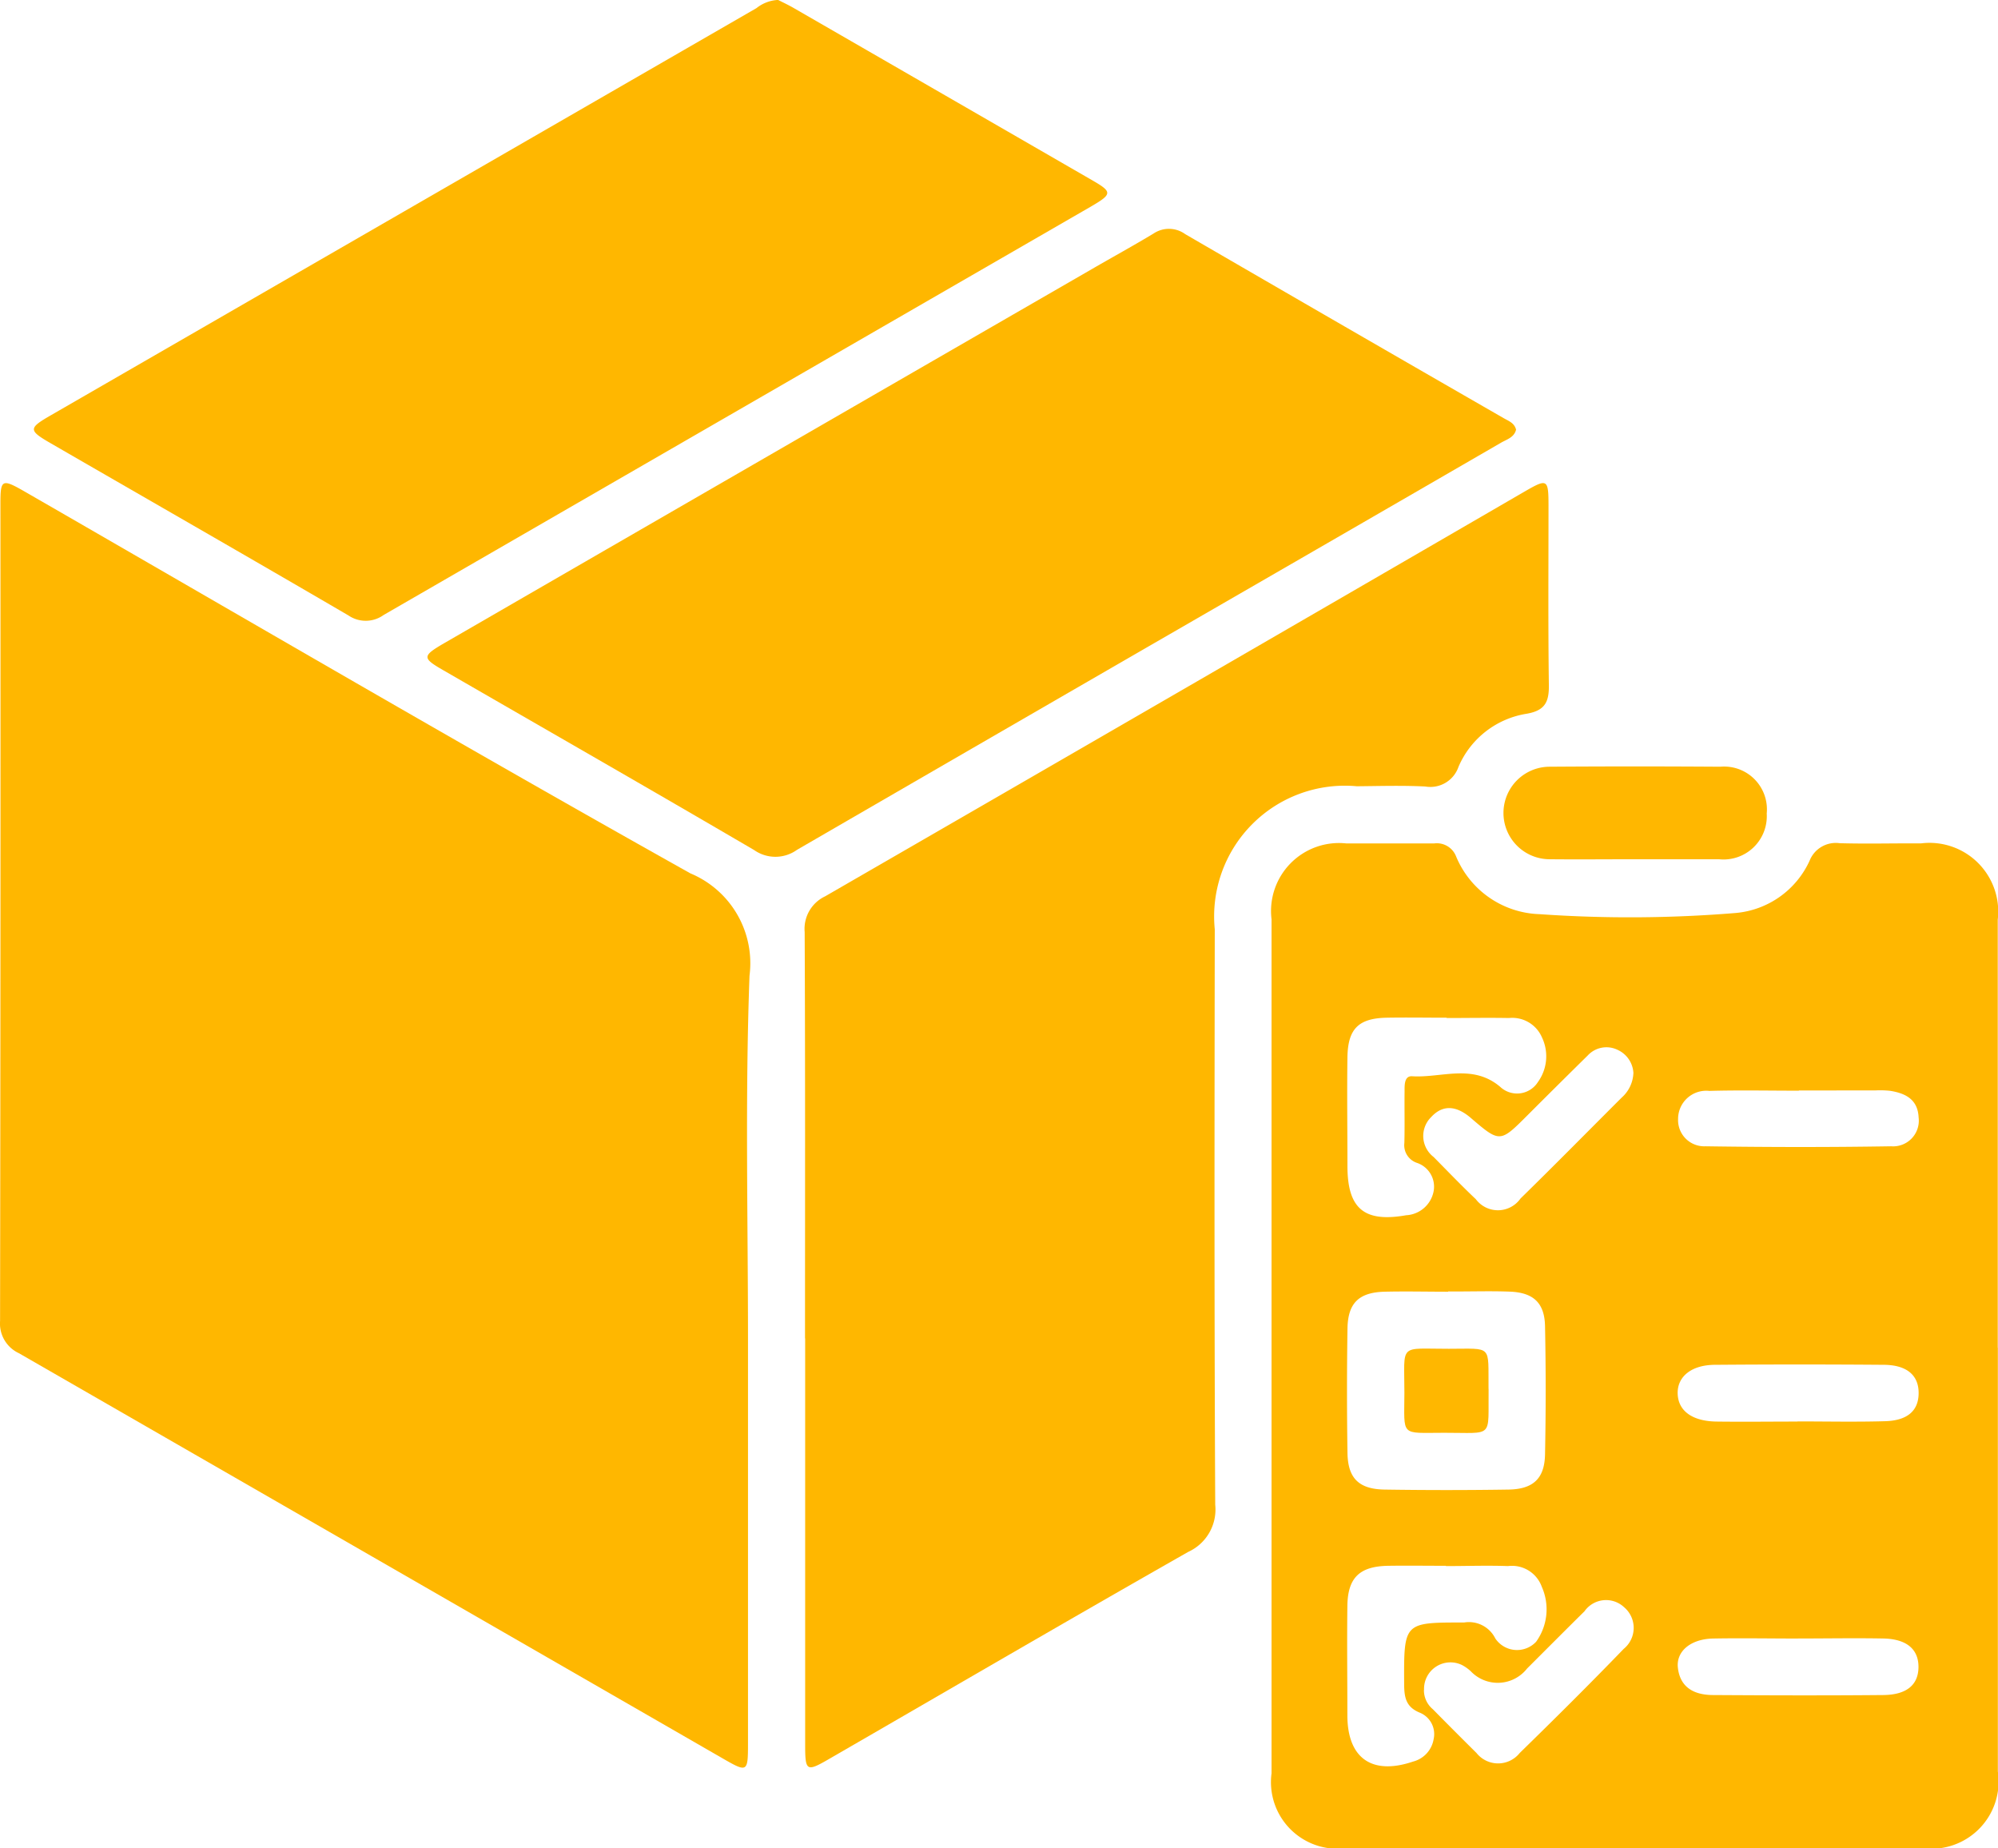
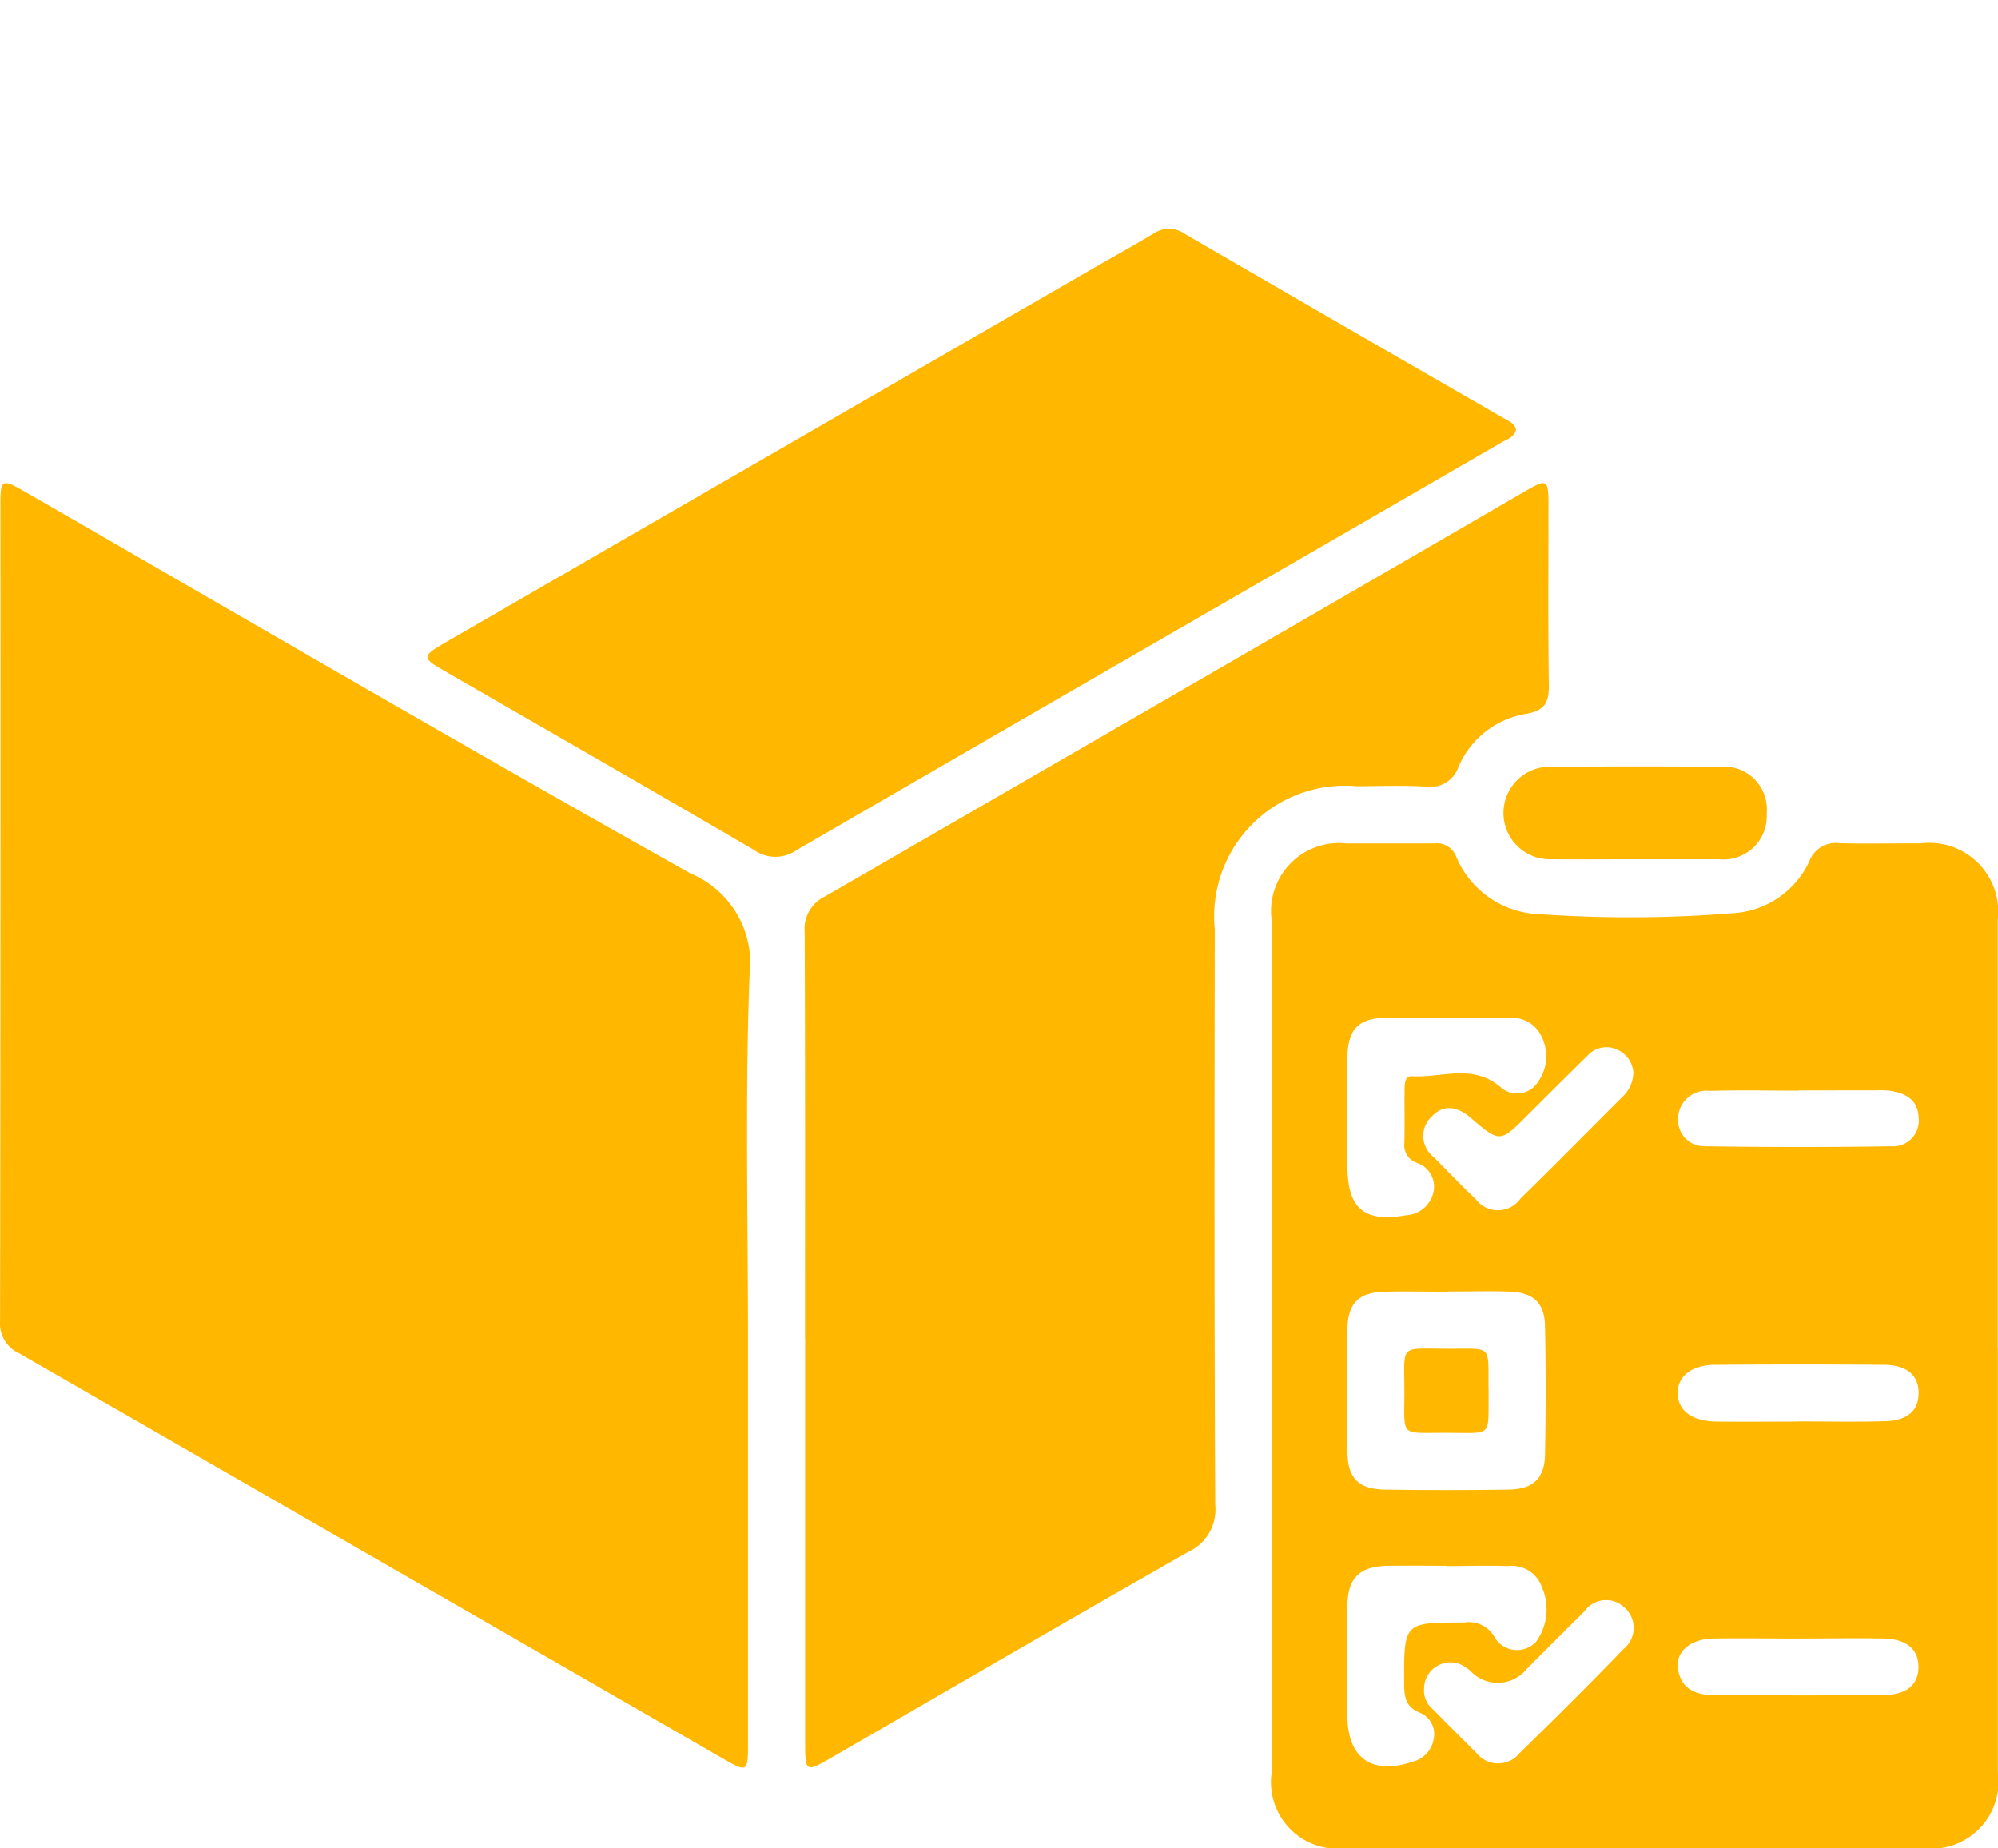
<svg xmlns="http://www.w3.org/2000/svg" id="Group_4" data-name="Group 4" width="56.759" height="52.497" viewBox="0 0 56.759 52.497">
  <path id="Path_11" data-name="Path 11" d="M62.349,506.817v11.489c0,.8-.021.812-.7.421q-10.006-5.763-20.013-11.521a.928.928,0,0,1-.534-.915q.017-11.609.01-23.22c0-.684.045-.708.676-.346,6.3,3.628,12.581,7.3,18.924,10.852a2.765,2.765,0,0,1,1.68,2.908C62.265,499.924,62.349,503.373,62.349,506.817Z" transform="translate(-41.1 -468.77)" fill="#ffb700" />
  <path id="Path_12" data-name="Path 12" d="M284.1,559.769v12.036a1.911,1.911,0,0,1-2.149,2.177q-8.176,0-16.353,0a1.892,1.892,0,0,1-2.131-2.126V547.6a1.931,1.931,0,0,1,2.127-2.156c.83,0,1.662,0,2.492,0a.586.586,0,0,1,.622.365,2.657,2.657,0,0,0,2.372,1.644,36.793,36.793,0,0,0,5.58-.034,2.556,2.556,0,0,0,2.091-1.482.8.8,0,0,1,.853-.5c.77.023,1.54,0,2.31.006a1.952,1.952,0,0,1,2.183,2.166q0,6.08,0,12.158Zm-15.614-1.592c-.608,0-1.215-.015-1.821,0-.723.023-1.032.327-1.041,1.056q-.027,1.76,0,3.521c.011.724.325,1.031,1.054,1.043q1.759.027,3.52,0c.7-.011,1.025-.312,1.038-1q.037-1.82,0-3.642c-.013-.658-.328-.952-.991-.98-.586-.023-1.173,0-1.759-.006Zm-.068,7.785v0c-.546,0-1.093-.008-1.639,0-.814.015-1.149.339-1.158,1.145-.013,1.033,0,2.065,0,3.1,0,1.222.7,1.711,1.865,1.316a.791.791,0,0,0,.585-.634.657.657,0,0,0-.39-.754c-.406-.164-.445-.448-.447-.819-.008-1.751-.015-1.745,1.7-1.743a.836.836,0,0,1,.889.452.743.743,0,0,0,1.16.094,1.574,1.574,0,0,0,.162-1.558.9.9,0,0,0-.962-.591c-.586-.021-1.175,0-1.761,0Zm.021-15.568c-.567,0-1.136-.01-1.7,0-.8.016-1.1.314-1.116,1.111-.015,1.033,0,2.066,0,3.1,0,1.214.476,1.61,1.667,1.4a.84.84,0,0,0,.778-.664.713.713,0,0,0-.474-.825.529.529,0,0,1-.354-.565c.013-.486,0-.973.006-1.459,0-.177-.013-.45.216-.435.833.052,1.714-.364,2.5.3a.7.7,0,0,0,1.072-.136,1.248,1.248,0,0,0,.112-1.274.918.918,0,0,0-.936-.544c-.588-.011-1.176,0-1.763,0Zm-.643,19.094a.7.7,0,0,0,.252.547q.617.626,1.241,1.244a.785.785,0,0,0,1.228,0c1-.976,1.987-1.956,2.955-2.958a.769.769,0,0,0,.01-1.183.75.75,0,0,0-1.126.117c-.546.539-1.088,1.084-1.631,1.626a1.058,1.058,0,0,1-1.6.075,1.158,1.158,0,0,0-.245-.174A.75.75,0,0,0,267.8,569.488Zm5.951-17.519a.768.768,0,0,0-.458-.666.722.722,0,0,0-.838.162q-.863.85-1.72,1.707c-.772.772-.777.778-1.608.065-.382-.326-.773-.4-1.123-.019a.752.752,0,0,0,.071,1.132c.395.4.79.812,1.2,1.2a.784.784,0,0,0,1.269-.021c.968-.946,1.917-1.911,2.875-2.867a.983.983,0,0,0,.331-.69Zm4.7.492v.006c-.848,0-1.7-.018-2.546.006a.8.8,0,0,0-.885.8.744.744,0,0,0,.78.773c1.756.026,3.514.029,5.272,0a.73.73,0,0,0,.781-.819c-.023-.508-.366-.684-.8-.755a2.628,2.628,0,0,0-.424-.013Zm-.036,9.4v0c.829,0,1.657.018,2.486-.006.637-.018.947-.3.952-.788.007-.51-.327-.809-.988-.814q-2.393-.019-4.788,0c-.677,0-1.084.335-1.069.822s.414.78,1.1.79c.768.01,1.535,0,2.3,0Zm.016,6.167c-.807,0-1.616-.015-2.424,0-.629.015-1.045.362-.993.828.063.57.471.773.986.777,1.616.01,3.233.015,4.849,0,.676-.006,1-.3,1-.8s-.335-.793-1-.806c-.807-.015-1.616,0-2.424,0Z" transform="translate(-227.345 -521.487)" fill="#ffb700" />
  <path id="Path_13" data-name="Path 13" d="M181.82,506.784c0-3.849.008-7.7-.01-11.546a1.021,1.021,0,0,1,.582-1.014q9.945-5.739,19.875-11.5c.642-.372.673-.351.674.4,0,1.7-.013,3.4.01,5.1.007.486-.114.725-.635.815a2.537,2.537,0,0,0-1.933,1.509.844.844,0,0,1-.941.557c-.647-.033-1.3-.013-1.945-.007a3.713,3.713,0,0,0-4.037,4.063c-.008,5.449-.015,10.9.013,16.346a1.321,1.321,0,0,1-.765,1.337c-3.415,1.941-6.809,3.922-10.21,5.886-.637.369-.674.346-.674-.408q0-5.773,0-11.546Z" transform="translate(-158.951 -468.765)" fill="#ffb700" />
  <path id="Path_14" data-name="Path 14" d="M146.779,443.7c-.052.227-.268.281-.435.379q-4.26,2.466-8.524,4.926-5.736,3.312-11.468,6.633a1.05,1.05,0,0,1-1.217.008c-2.937-1.719-5.891-3.41-8.838-5.112-.595-.343-.595-.4.026-.762q9.209-5.322,18.421-10.638c.578-.335,1.165-.656,1.735-1a.785.785,0,0,1,.9.016q4.52,2.624,9.05,5.229c.136.078.3.133.349.323Z" transform="translate(-103.71 -431.5)" fill="#ffb700" />
-   <path id="Path_15" data-name="Path 15" d="M68.185,398.02c.109.055.273.132.429.221q4.235,2.442,8.47,4.887c.6.344.6.4-.015.759q-10.047,5.8-20.091,11.6a.87.87,0,0,1-1,.015c-2.815-1.644-5.644-3.264-8.466-4.895-.632-.366-.627-.424.013-.793q10.023-5.783,20.044-11.564a1.063,1.063,0,0,1,.616-.232Z" transform="translate(-46.078 -398.02)" fill="#ffb700" />
  <path id="Path_16" data-name="Path 16" d="M307.608,534.638c-.79,0-1.581.008-2.37,0a1.314,1.314,0,1,1-.031-2.628q2.432-.017,4.862,0a1.216,1.216,0,0,1,1.318,1.329,1.23,1.23,0,0,1-1.347,1.3h-2.432Z" transform="translate(-261.198 -510.232)" fill="#ffb700" />
  <path id="Path_17" data-name="Path 17" d="M289.044,634.951c-.019,1.423.171,1.243-1.266,1.246-1.257,0-1.129.127-1.126-1.14,0-1.423-.174-1.243,1.261-1.246,1.256,0,1.116-.128,1.129,1.14Z" transform="translate(-246.756 -595.5)" fill="#ffb700" />
</svg>